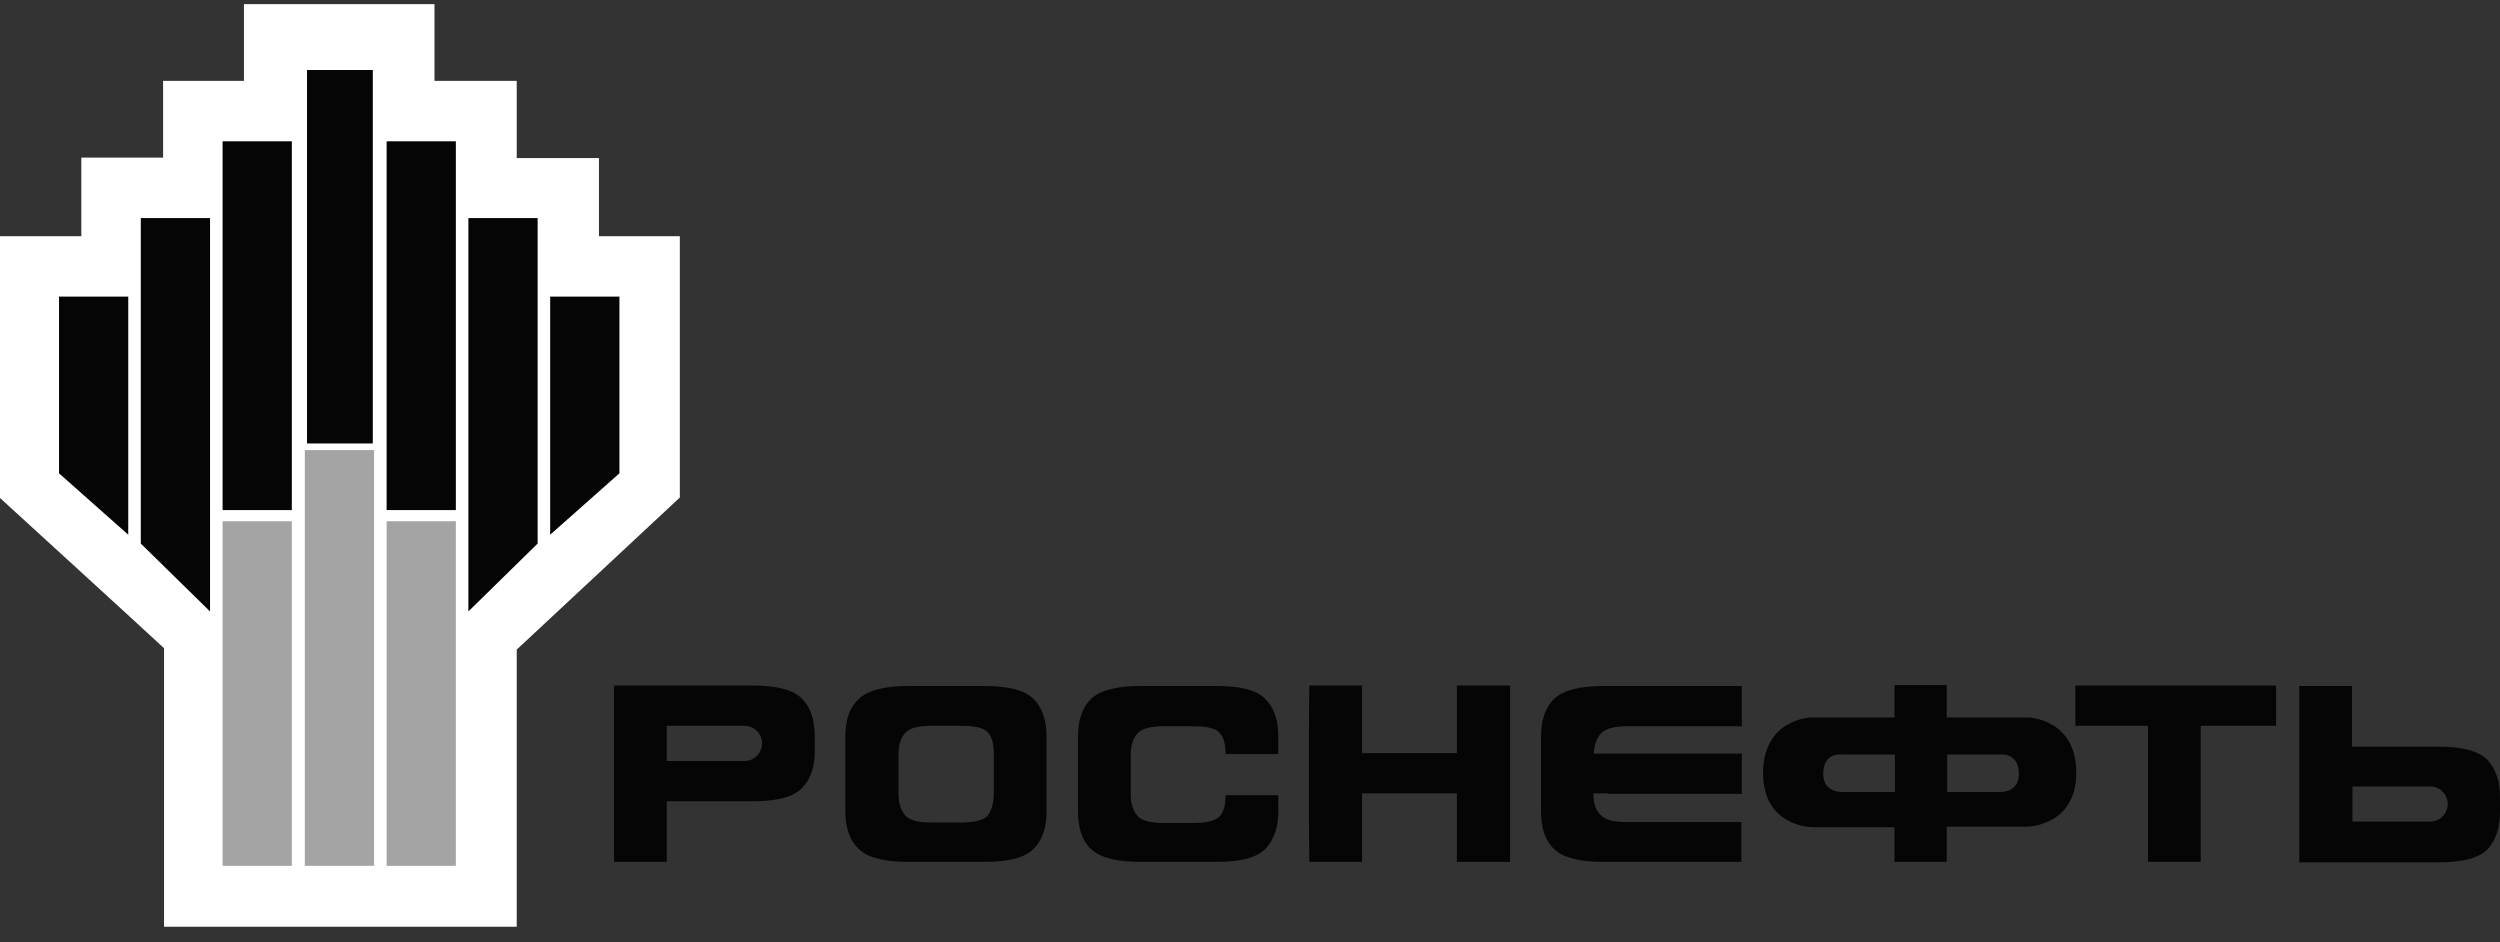
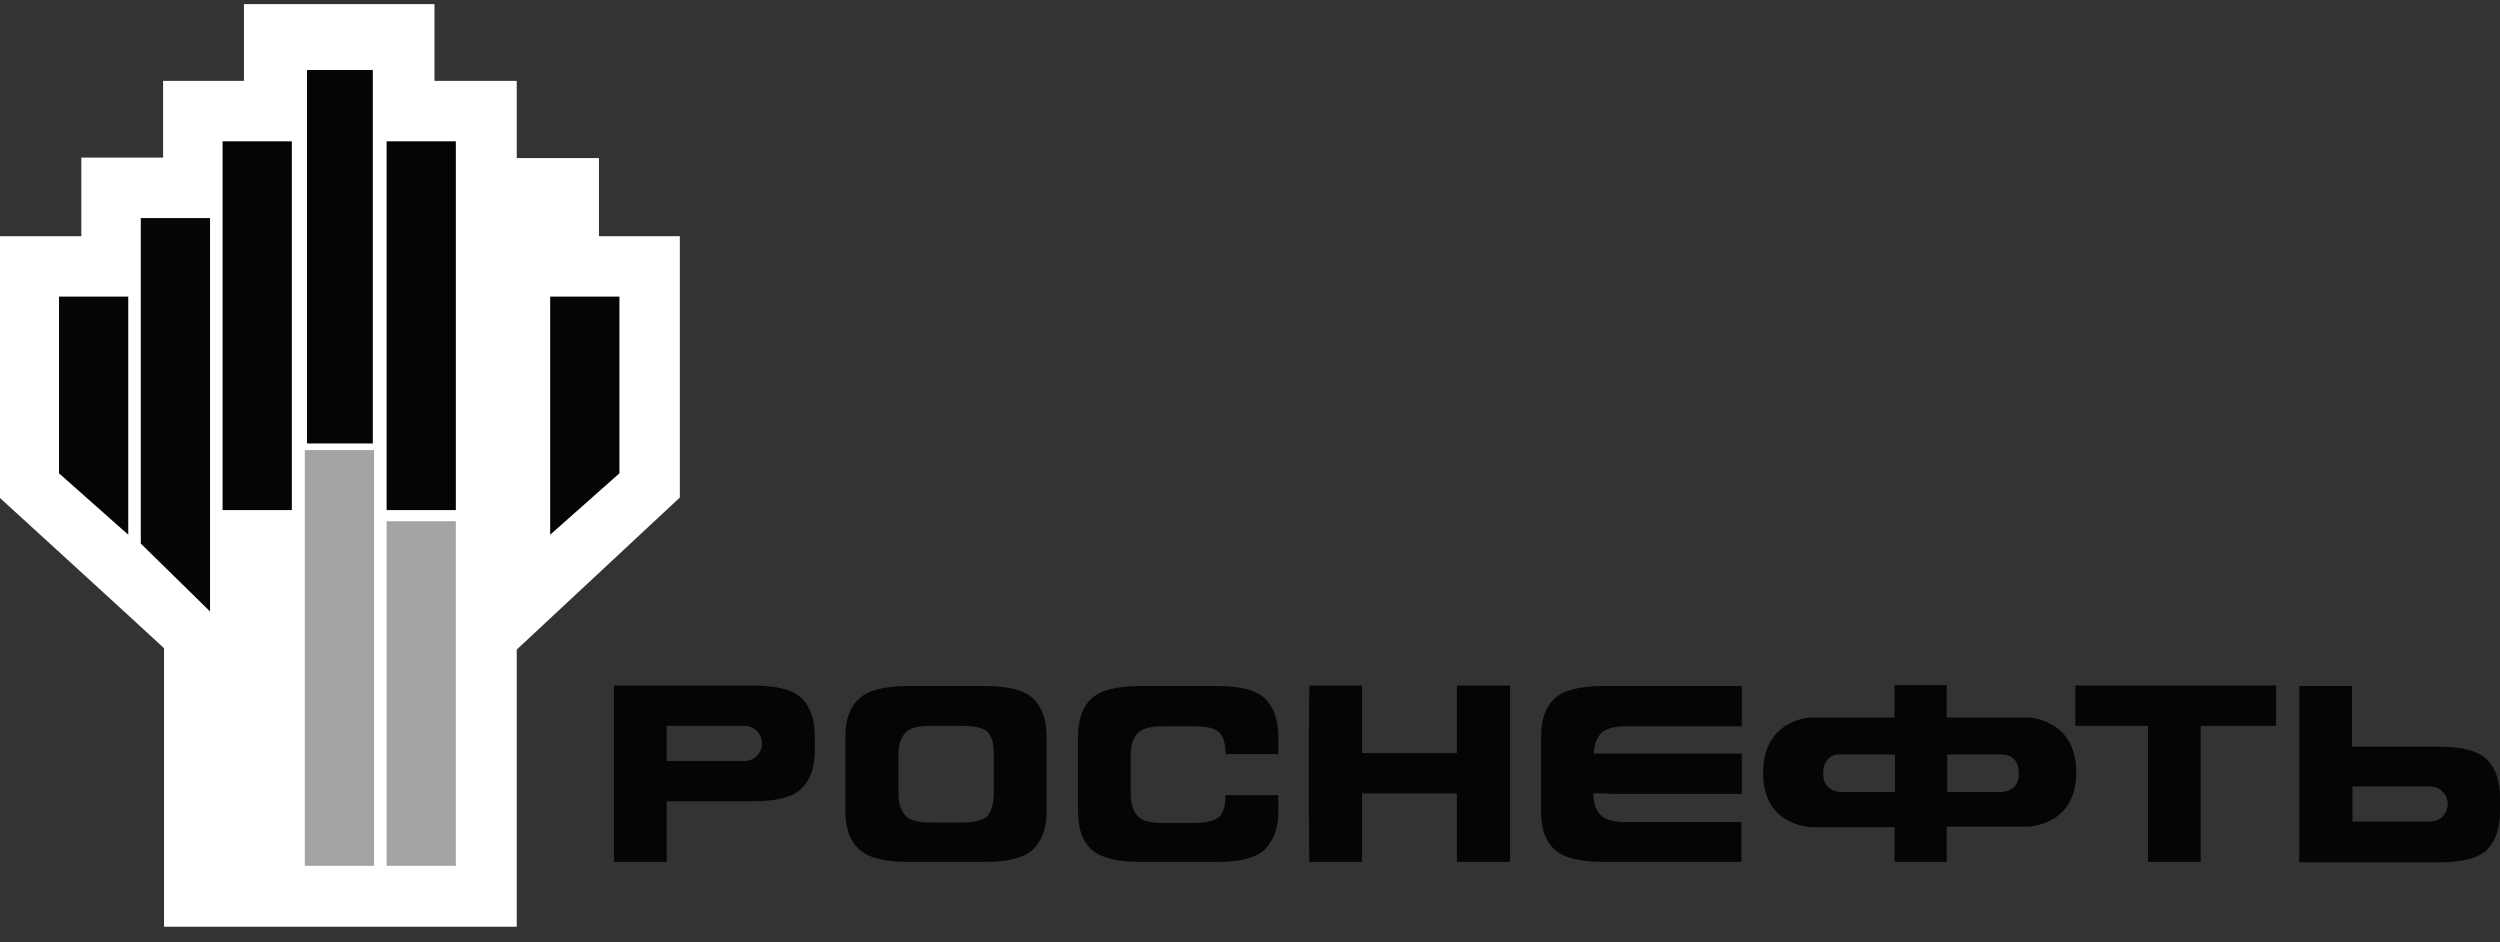
<svg xmlns="http://www.w3.org/2000/svg" width="130" height="49" viewBox="0 0 130 49" fill="none">
  <rect x="0" y="0" width="130" height="49" fill="#333333" stroke="none" />
  <path fill-rule="evenodd" clip-rule="evenodd" d="M12.686 0.214V4.204H8.481V8.194H4.229V12.281H0V25.895C0 25.895 7.466 32.714 8.53 33.706V48.19H26.87V33.778C27.933 32.787 35.351 25.871 35.351 25.871V12.281H31.146V8.218H26.87V4.204H22.593V0.214H12.686Z" fill="white" />
-   <path d="M15.175 27.104H11.574V45.023H15.175V27.104Z" fill="#A4A4A4" />
+   <path d="M15.175 27.104H11.574V45.023V27.104Z" fill="#A4A4A4" />
  <path d="M19.451 23.404H15.851V45.023H19.451V23.404Z" fill="#A4A4A4" />
  <path d="M23.704 27.104H20.104V45.023H23.704V27.104Z" fill="#A4A4A4" />
  <path fill-rule="evenodd" clip-rule="evenodd" d="M6.669 27.805L3.069 24.613V15.424H6.669V27.805Z" fill="#050505" />
  <path fill-rule="evenodd" clip-rule="evenodd" d="M10.922 31.795L7.321 28.265V11.338H10.922V31.795Z" fill="#050505" />
  <path d="M15.175 7.348H11.574V26.524H15.175V7.348Z" fill="#050505" />
  <path d="M19.386 3.641H15.965V23.06H19.386V3.641Z" fill="#050505" />
  <path fill-rule="evenodd" clip-rule="evenodd" d="M28.609 27.805L32.21 24.613V15.424H28.609V27.805Z" fill="#050505" />
-   <path fill-rule="evenodd" clip-rule="evenodd" d="M24.356 31.795L27.957 28.265V11.338H24.356V31.795Z" fill="#050505" />
  <path d="M23.704 7.348H20.104V26.524H23.704V7.348Z" fill="#050505" />
  <path fill-rule="evenodd" clip-rule="evenodd" d="M53.747 44.144C53.29 44.601 52.448 44.817 51.221 44.817H47.204C46.002 44.817 45.136 44.601 44.679 44.167C44.198 43.734 43.957 43.061 43.957 42.194V38.296C43.957 37.406 44.198 36.756 44.679 36.323C45.16 35.89 46.002 35.673 47.204 35.673H51.221C52.448 35.673 53.29 35.89 53.747 36.347C54.204 36.804 54.421 37.454 54.421 38.32V42.218C54.421 43.037 54.204 43.686 53.747 44.144ZM51.678 39.187C51.678 38.681 51.582 38.32 51.366 38.08C51.149 37.839 50.692 37.743 49.971 37.743H48.407C47.734 37.743 47.276 37.863 47.06 38.128C46.844 38.368 46.723 38.729 46.723 39.211V41.304C46.723 41.761 46.844 42.122 47.06 42.387C47.276 42.652 47.734 42.772 48.407 42.772H49.947C50.668 42.772 51.125 42.652 51.342 42.435C51.534 42.194 51.654 41.834 51.678 41.352V39.187Z" fill="#050505" />
  <path fill-rule="evenodd" clip-rule="evenodd" d="M65.799 44.144C65.342 44.601 64.524 44.817 63.297 44.817H59.28C58.077 44.817 57.211 44.601 56.754 44.167C56.273 43.734 56.057 43.061 56.057 42.194V38.296C56.057 37.406 56.297 36.756 56.754 36.323C57.235 35.89 58.077 35.673 59.28 35.673H63.297C64.524 35.673 65.366 35.89 65.799 36.347C66.256 36.804 66.472 37.454 66.472 38.32V39.211H63.73C63.73 38.705 63.634 38.344 63.417 38.104C63.201 37.863 62.744 37.767 62.022 37.767H60.483C59.809 37.767 59.376 37.887 59.136 38.152C58.919 38.392 58.799 38.754 58.799 39.235V41.328C58.799 41.785 58.919 42.146 59.136 42.411C59.352 42.676 59.809 42.796 60.483 42.796H62.022C62.744 42.796 63.201 42.676 63.417 42.459C63.634 42.218 63.73 41.858 63.73 41.352H66.472V42.242C66.472 43.037 66.232 43.686 65.799 44.144Z" fill="#050505" />
  <path fill-rule="evenodd" clip-rule="evenodd" d="M70.826 44.817H68.084L68.06 42.194V38.296L68.084 35.649H70.826V39.163H75.757V35.649H78.523V38.296V42.194V44.817H75.757V41.256H70.826V44.817Z" fill="#050505" />
  <path fill-rule="evenodd" clip-rule="evenodd" d="M83.647 41.256H82.853C82.853 41.737 82.973 42.122 83.214 42.363C83.454 42.627 83.887 42.748 84.561 42.748H86.1H90.55V44.817H87.375H83.358C82.131 44.817 81.289 44.601 80.832 44.167C80.351 43.734 80.135 43.061 80.135 42.194V38.296C80.135 37.406 80.375 36.756 80.832 36.323C81.313 35.89 82.155 35.673 83.358 35.673H87.375H90.574V37.767H86.124H84.585C83.911 37.767 83.478 37.887 83.238 38.152C83.021 38.392 82.901 38.754 82.877 39.187H83.671H90.574V41.28H83.647V41.256Z" fill="#050505" />
  <path fill-rule="evenodd" clip-rule="evenodd" d="M111.695 37.743H107.918V35.649H111.093H115.11H118.358V37.743H114.437V44.817H111.695V37.743Z" fill="#050505" />
  <path fill-rule="evenodd" clip-rule="evenodd" d="M105.488 37.31H101.231V35.625H98.513V37.31H94.159C94.159 37.31 91.681 37.382 91.681 40.197C91.681 43.013 94.231 43.013 94.231 43.013H98.513V44.817H101.231V42.988H105.416C105.416 42.988 107.966 42.964 107.966 40.173C107.966 37.382 105.488 37.31 105.488 37.31ZM104.045 41.184H101.255V39.235H104.021C104.021 39.235 104.983 39.114 104.983 40.245C104.983 41.208 104.045 41.184 104.045 41.184ZM94.808 40.245C94.808 39.09 95.77 39.235 95.77 39.235H98.537V41.184H95.746C95.746 41.184 94.808 41.208 94.808 40.245Z" fill="#050505" />
  <path fill-rule="evenodd" clip-rule="evenodd" d="M41.696 36.323C41.239 35.866 40.397 35.649 39.17 35.649H31.93V44.817H34.672V41.665H39.17C40.397 41.665 41.239 41.449 41.696 40.991C42.153 40.534 42.369 39.884 42.369 39.042V38.32C42.369 37.43 42.153 36.78 41.696 36.323ZM38.713 39.572H34.672V37.743H38.713C39.218 37.743 39.627 38.152 39.627 38.657C39.627 39.163 39.218 39.572 38.713 39.572Z" fill="#050505" />
  <path fill-rule="evenodd" clip-rule="evenodd" d="M130 42.194V41.472C130 40.63 129.784 39.957 129.327 39.499C128.87 39.042 128.028 38.826 126.801 38.826H122.303V35.673H119.561V44.841H126.825C128.052 44.841 128.894 44.625 129.351 44.167C129.784 43.686 130 43.037 130 42.194ZM127.282 41.809C127.282 42.315 126.873 42.724 126.368 42.724H122.327V40.895H126.368C126.873 40.895 127.282 41.304 127.282 41.809Z" fill="#050505" />
</svg>